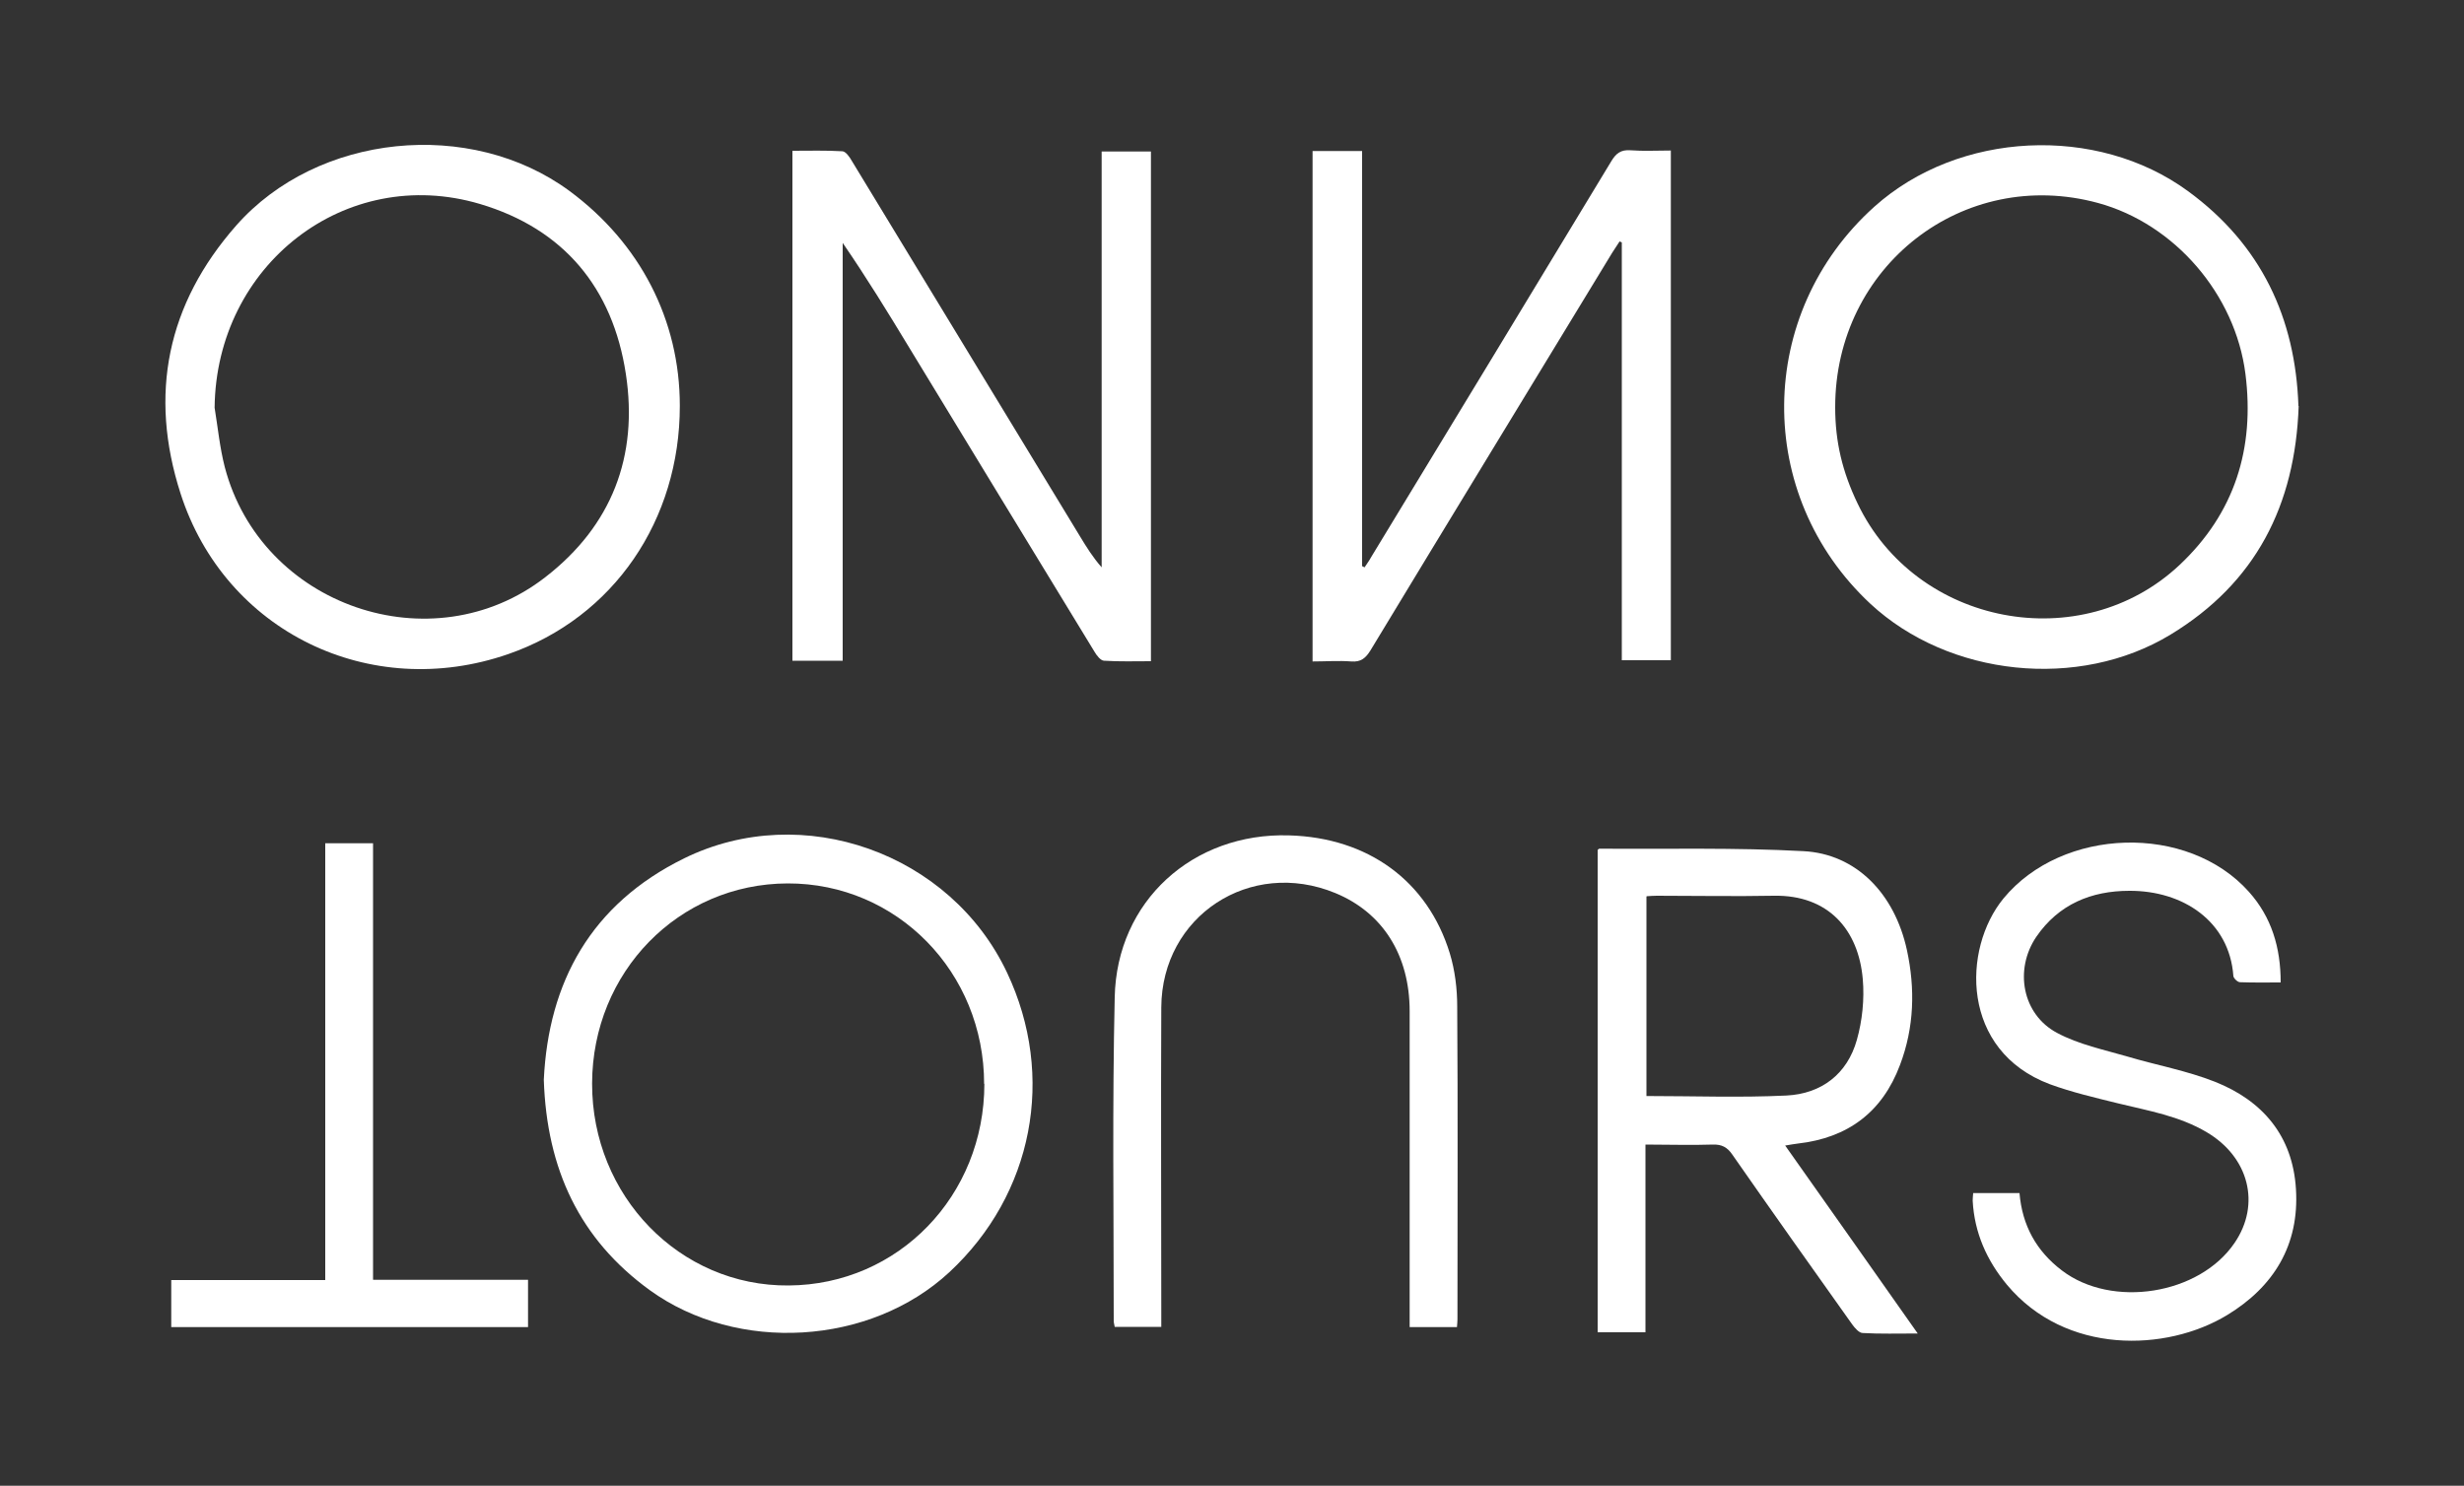
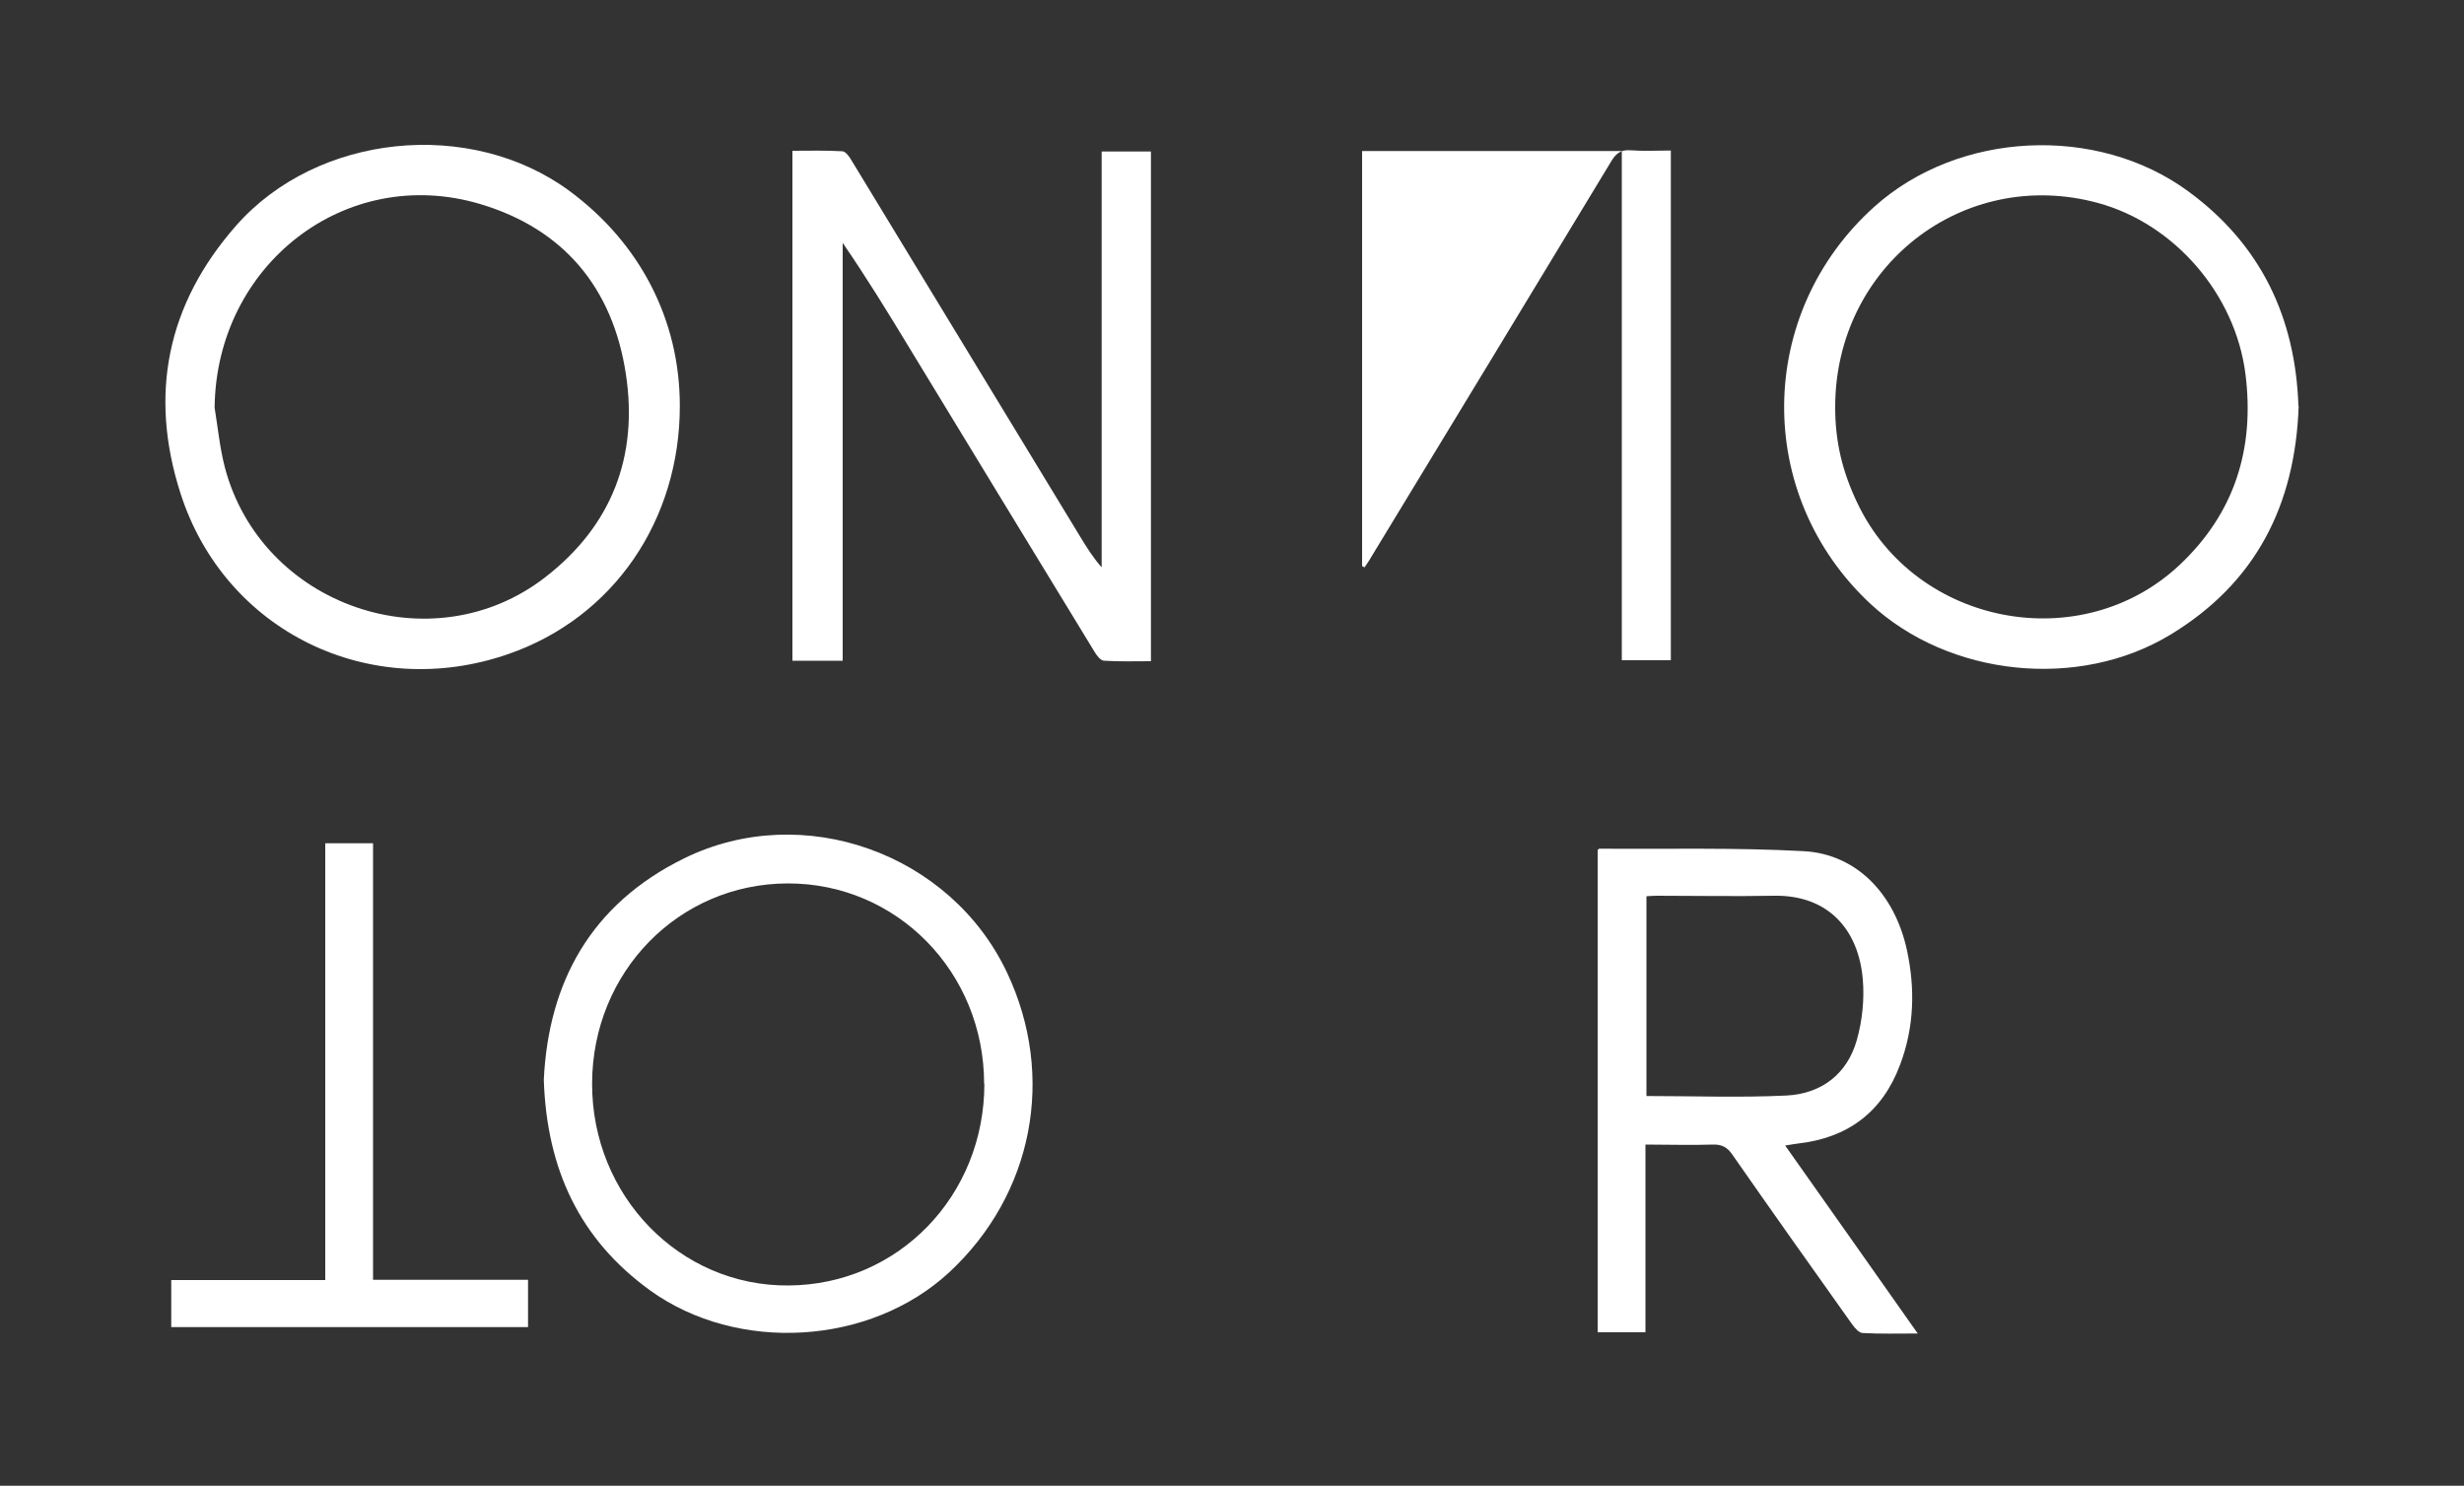
<svg xmlns="http://www.w3.org/2000/svg" version="1.1" viewBox="0 0 1000 603.1">
  <rect x="0" y="0" width="1000" height="603.1" fill="#333333" stroke="none" />
  <defs>
    <style>
      .cls-1 {
        fill: #fff;
      }
    </style>
  </defs>
  <g>
    <g id="Laag_1">
      <g>
-         <path class="cls-1" d="M532.8,61.3h20v168.5c.3.2.7.3,1,.5.9-1.4,1.9-2.7,2.7-4.2,32.5-53.5,65-107,97.4-160.6,1.9-3.2,3.9-4.8,7.8-4.5,5.3.4,10.6.1,16.4.1v206.9h-19.9V98.4c-.3-.1-.6-.3-.9-.4-1,1.5-2,3-3,4.6-32.7,53.8-65.5,107.5-98.1,161.4-2,3.2-3.9,4.8-7.8,4.5-5.1-.4-10.3,0-15.7,0V61.3Z" />
+         <path class="cls-1" d="M532.8,61.3h20v168.5c.3.2.7.3,1,.5.9-1.4,1.9-2.7,2.7-4.2,32.5-53.5,65-107,97.4-160.6,1.9-3.2,3.9-4.8,7.8-4.5,5.3.4,10.6.1,16.4.1v206.9h-19.9V98.4V61.3Z" />
        <path class="cls-1" d="M321.7,61.2c6.9,0,13.5-.2,20.1.2,1.4,0,3,2.3,3.9,3.9,30.9,50.8,61.7,101.6,92.6,152.4,2.6,4.3,5.2,8.5,8.8,12.6V61.5h20v206.9c-6.5,0-12.7.2-19-.2-1.4,0-3.1-2.2-4-3.8-25.1-41.1-50.1-82.2-75.1-123.3-8.6-14.2-17.3-28.4-27-42.5v169.6h-20.4V61.2Z" />
        <path class="cls-1" d="M275.9,164.8c0,46.2-26.7,85.8-69.6,100.7-56.2,19.5-115-9.2-133-65.1-13-40.3-5.5-77,22.6-108.9,33-37.4,95-43.6,135.2-14,28.7,21.2,44.8,52.4,44.8,87.2ZM87.1,165.5c1.3,8,2.1,16.2,4.1,24,14.7,56.5,84.1,80.5,130.1,44.8,27-20.9,37.8-49.1,32.7-82.5-5.3-34.9-25.2-58.9-59.2-69-54.6-16.2-107.1,24.8-107.7,82.7Z" />
        <path class="cls-1" d="M932.9,164.8c-1.4,40.3-17.4,71.8-52,92.8-37.2,22.6-89.9,17.1-121.8-12.5-47.3-44.1-46.6-117.9,1.6-161.2,34.2-30.7,90.3-33.4,127.3-6.3,29.7,21.7,43.6,51.5,44.8,87.2ZM744.8,165.4c0,13.9,2.9,26.1,9.1,39,23.7,49.6,90.8,62.4,130.7,24.9,22.4-21.1,30.5-47.3,26.7-77.5-4.1-32.3-28.7-60.9-59.8-69.4-54.7-14.9-106.8,25.7-106.7,83Z" />
        <path class="cls-1" d="M220.7,438.3c1.9-39.6,19.1-71.3,57-89.9,48.1-23.6,108.1-2.1,131,46.4,19.9,42.1,10.6,90-23.4,121.6-32.1,29.8-86.1,33-121.6,7.3-28.5-20.7-41.8-49.1-43-85.4ZM399.4,440c0-45.4-35.4-81.5-79.7-81.4-44.3.1-79.3,36-79.4,81.2-.1,45.6,35.6,82.4,79.8,82,44.5-.3,79.4-36.4,79.4-81.9Z" />
        <path class="cls-1" d="M667.8,464.6v76.2h-19.4v-195.8c.4-.3.5-.5.6-.5,27.6.2,55.3-.5,82.9,1,21.4,1.1,37,17.2,42,40.1,3.4,15.7,3,31.4-2.8,46.7-7.2,19.2-21.2,29.6-41.5,31.9-1.4.2-2.9.4-5.1.8,18,25.5,35.6,50.4,53.8,76.3-8.2,0-15.3.2-22.3-.2-1.5,0-3.2-2-4.3-3.5-16.3-22.9-32.6-45.9-48.7-69-2-2.9-4.2-4.1-7.8-4-8.9.3-17.9,0-27.5,0ZM668.2,364v80.9c19.2,0,38,.7,56.8-.2,14.2-.7,24.7-8.7,28.6-22.6,2.2-7.8,3.1-16.5,2.4-24.6-1.7-20-13.9-34.3-36.1-33.9-15.8.3-31.6,0-47.5,0-1.3,0-2.6.1-4.1.2Z" />
-         <path class="cls-1" d="M925.8,398.8c-5.8,0-11.3.1-16.7-.1-1,0-2.6-1.6-2.7-2.5-1.6-22.2-20.4-34.7-42.2-34.6-15.4,0-28.7,5.4-37.8,18.7-9,13.3-5.7,31.5,8.5,39,8.8,4.7,19,6.8,28.6,9.6,11.8,3.5,24,5.7,35.4,10.2,19.4,7.7,31.6,22,32.9,43.6,1.4,22.7-9,39.6-27.9,51.1-24.7,15-65.6,16.2-89.4-12.3-8.2-9.9-13.2-21.1-13.9-34.1,0-.9.1-1.9.2-3.1h18.8c1.1,13.1,6.8,23.5,17.2,31.4,20.3,15.5,55.8,9.9,70.1-11.2,10.7-15.7,5.8-34.8-11.3-44.9-11.1-6.6-23.6-8.7-35.9-11.7-9.3-2.3-18.8-4.5-27.8-7.8-36.2-13.6-35.6-54.9-18.8-75.4,23.8-28.9,74.7-30.6,99.6-2.7,9.2,10.3,12.9,22.6,12.9,36.8Z" />
-         <path class="cls-1" d="M591.1,538.7h-19c0-1.9,0-3.8,0-5.7,0-40.8,0-81.7,0-122.5,0-22.9-11-40.1-30.2-48-34.5-14.2-70.4,9.3-70.6,46.4-.2,41.2,0,82.3,0,123.5,0,2,0,3.9,0,6.2h-18.9c-.1-.8-.4-1.6-.4-2.3,0-43.8-.6-87.7.4-131.5.8-39,31.7-66.9,70.8-65.7,32,.9,56.2,18.5,65.2,47.9,2.1,6.9,3,14.4,3,21.6.3,42.3.1,84.7.1,127,0,.8-.1,1.7-.2,3.1Z" />
        <path class="cls-1" d="M151.5,519.5h62.8v19.2H69.5v-19.1h62.5v-177.3h19.4v177.1Z" />
      </g>
    </g>
  </g>
</svg>